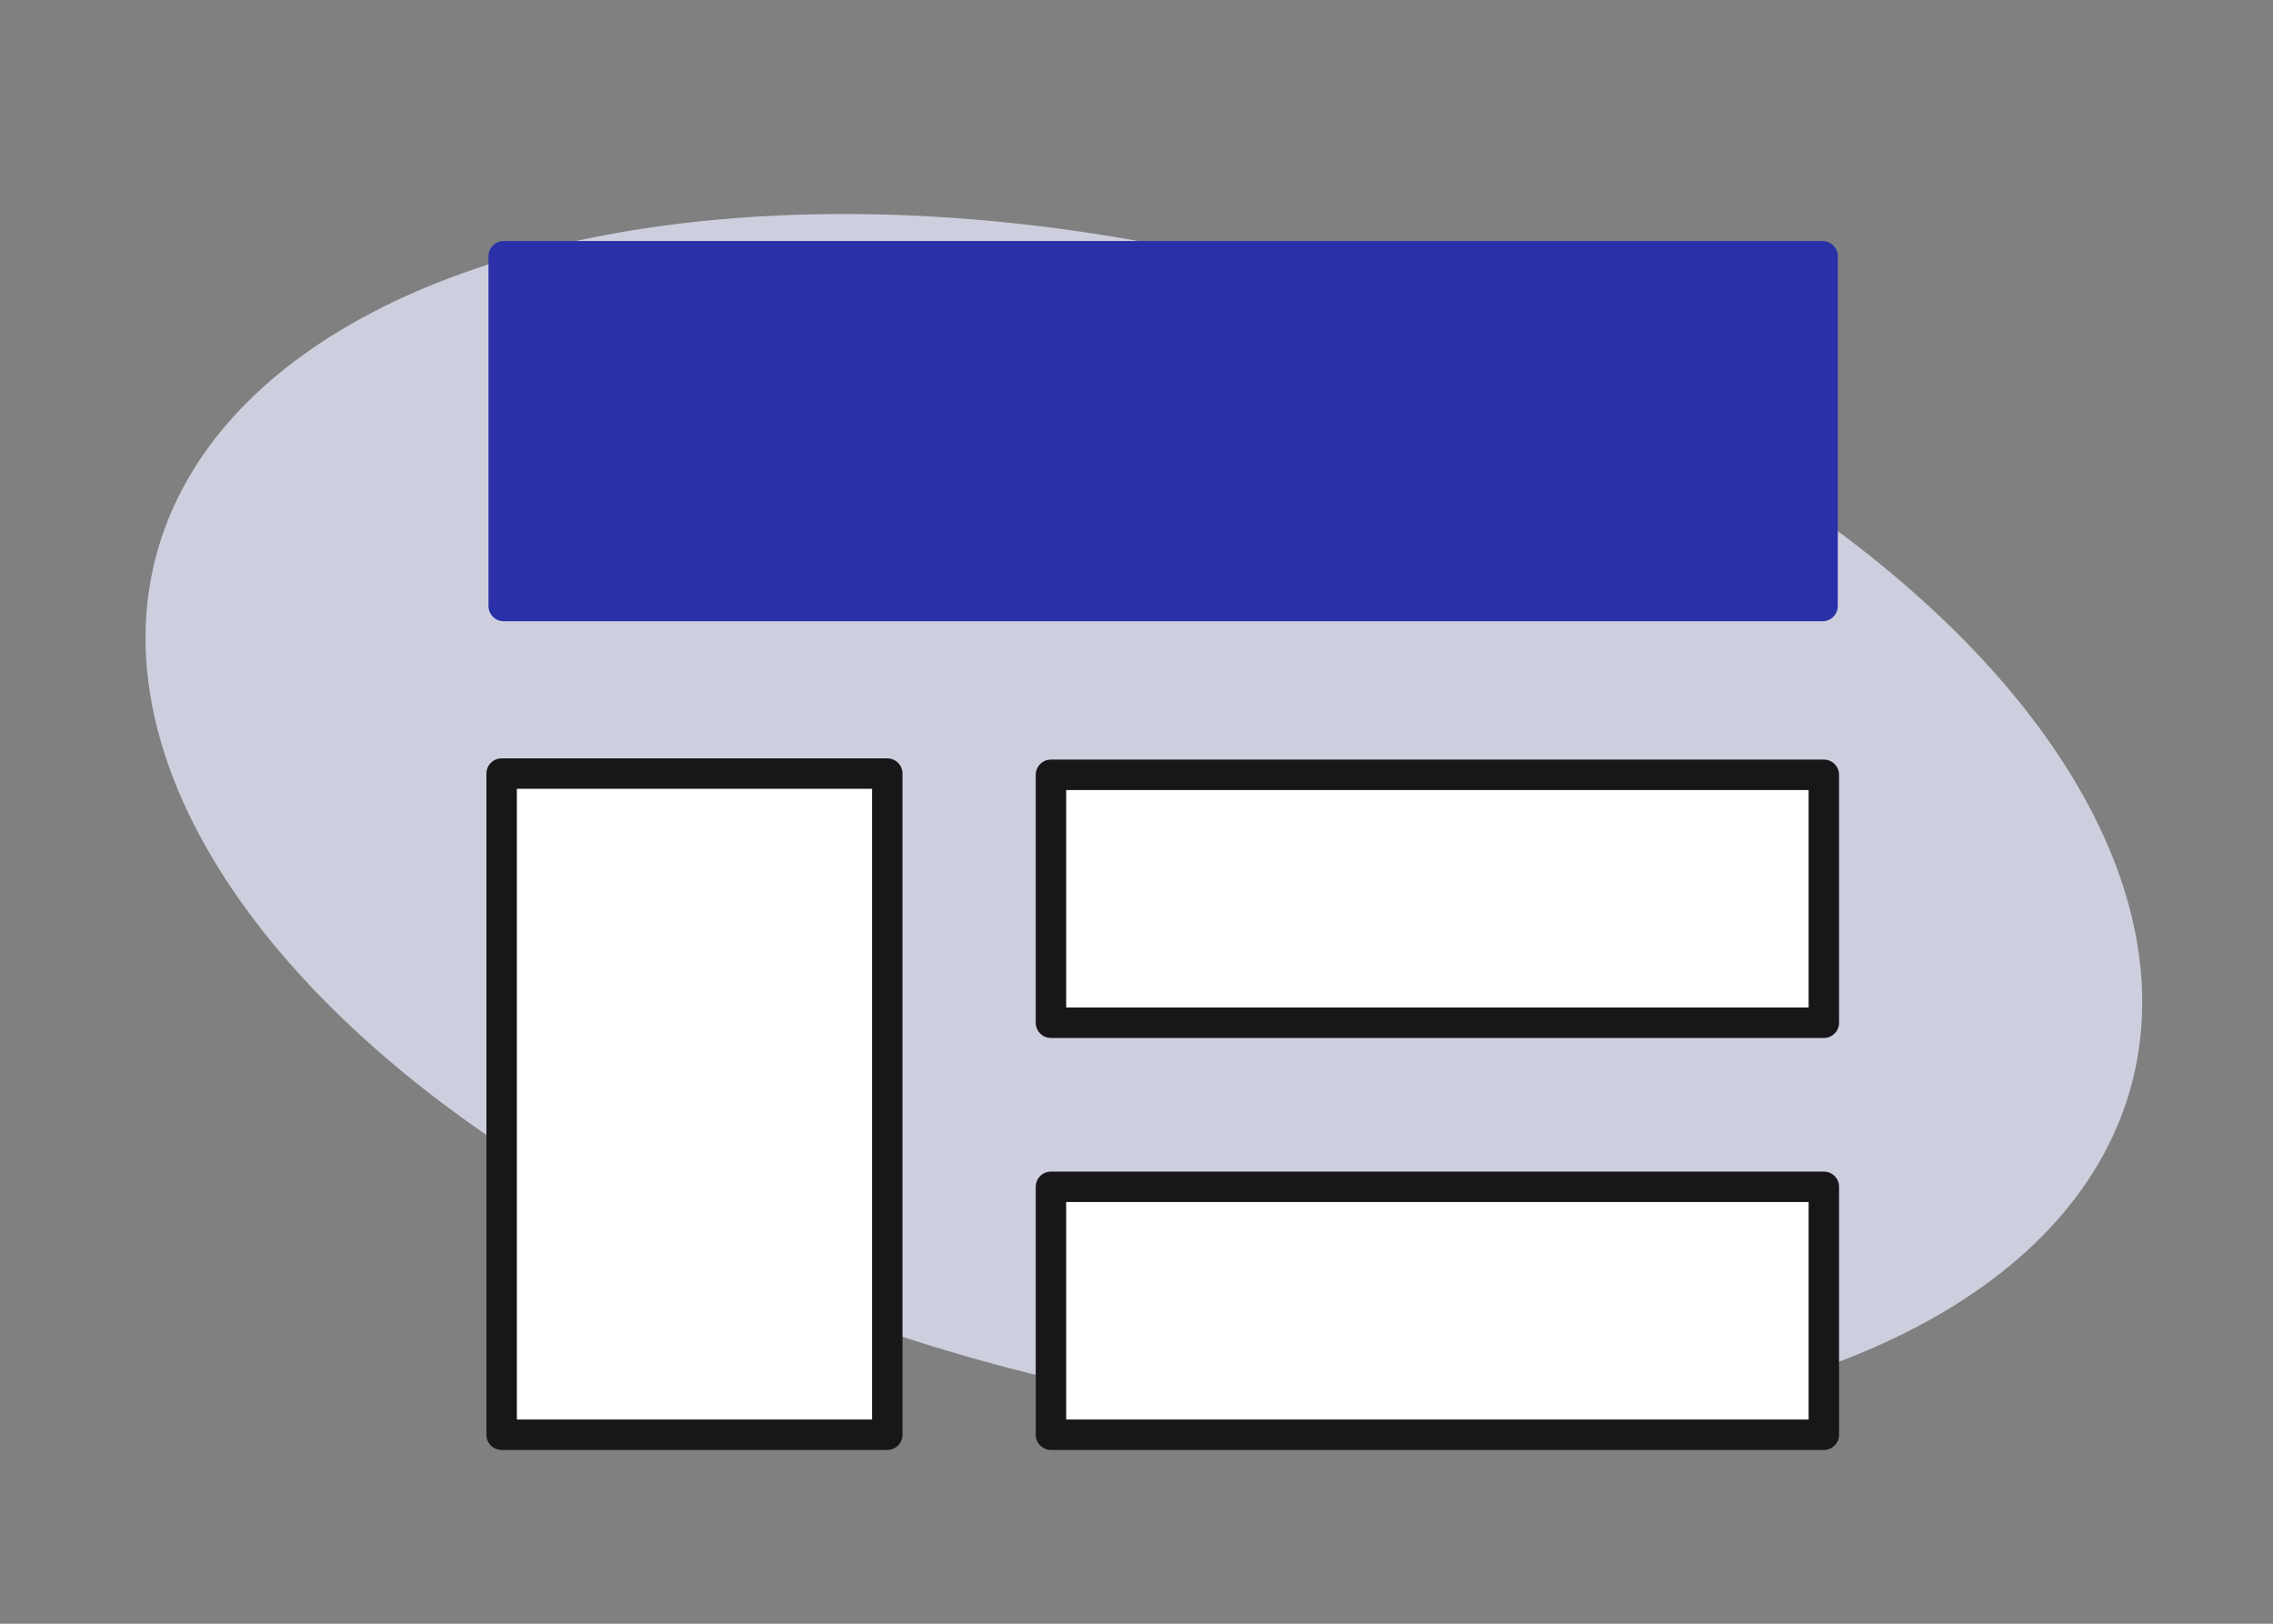
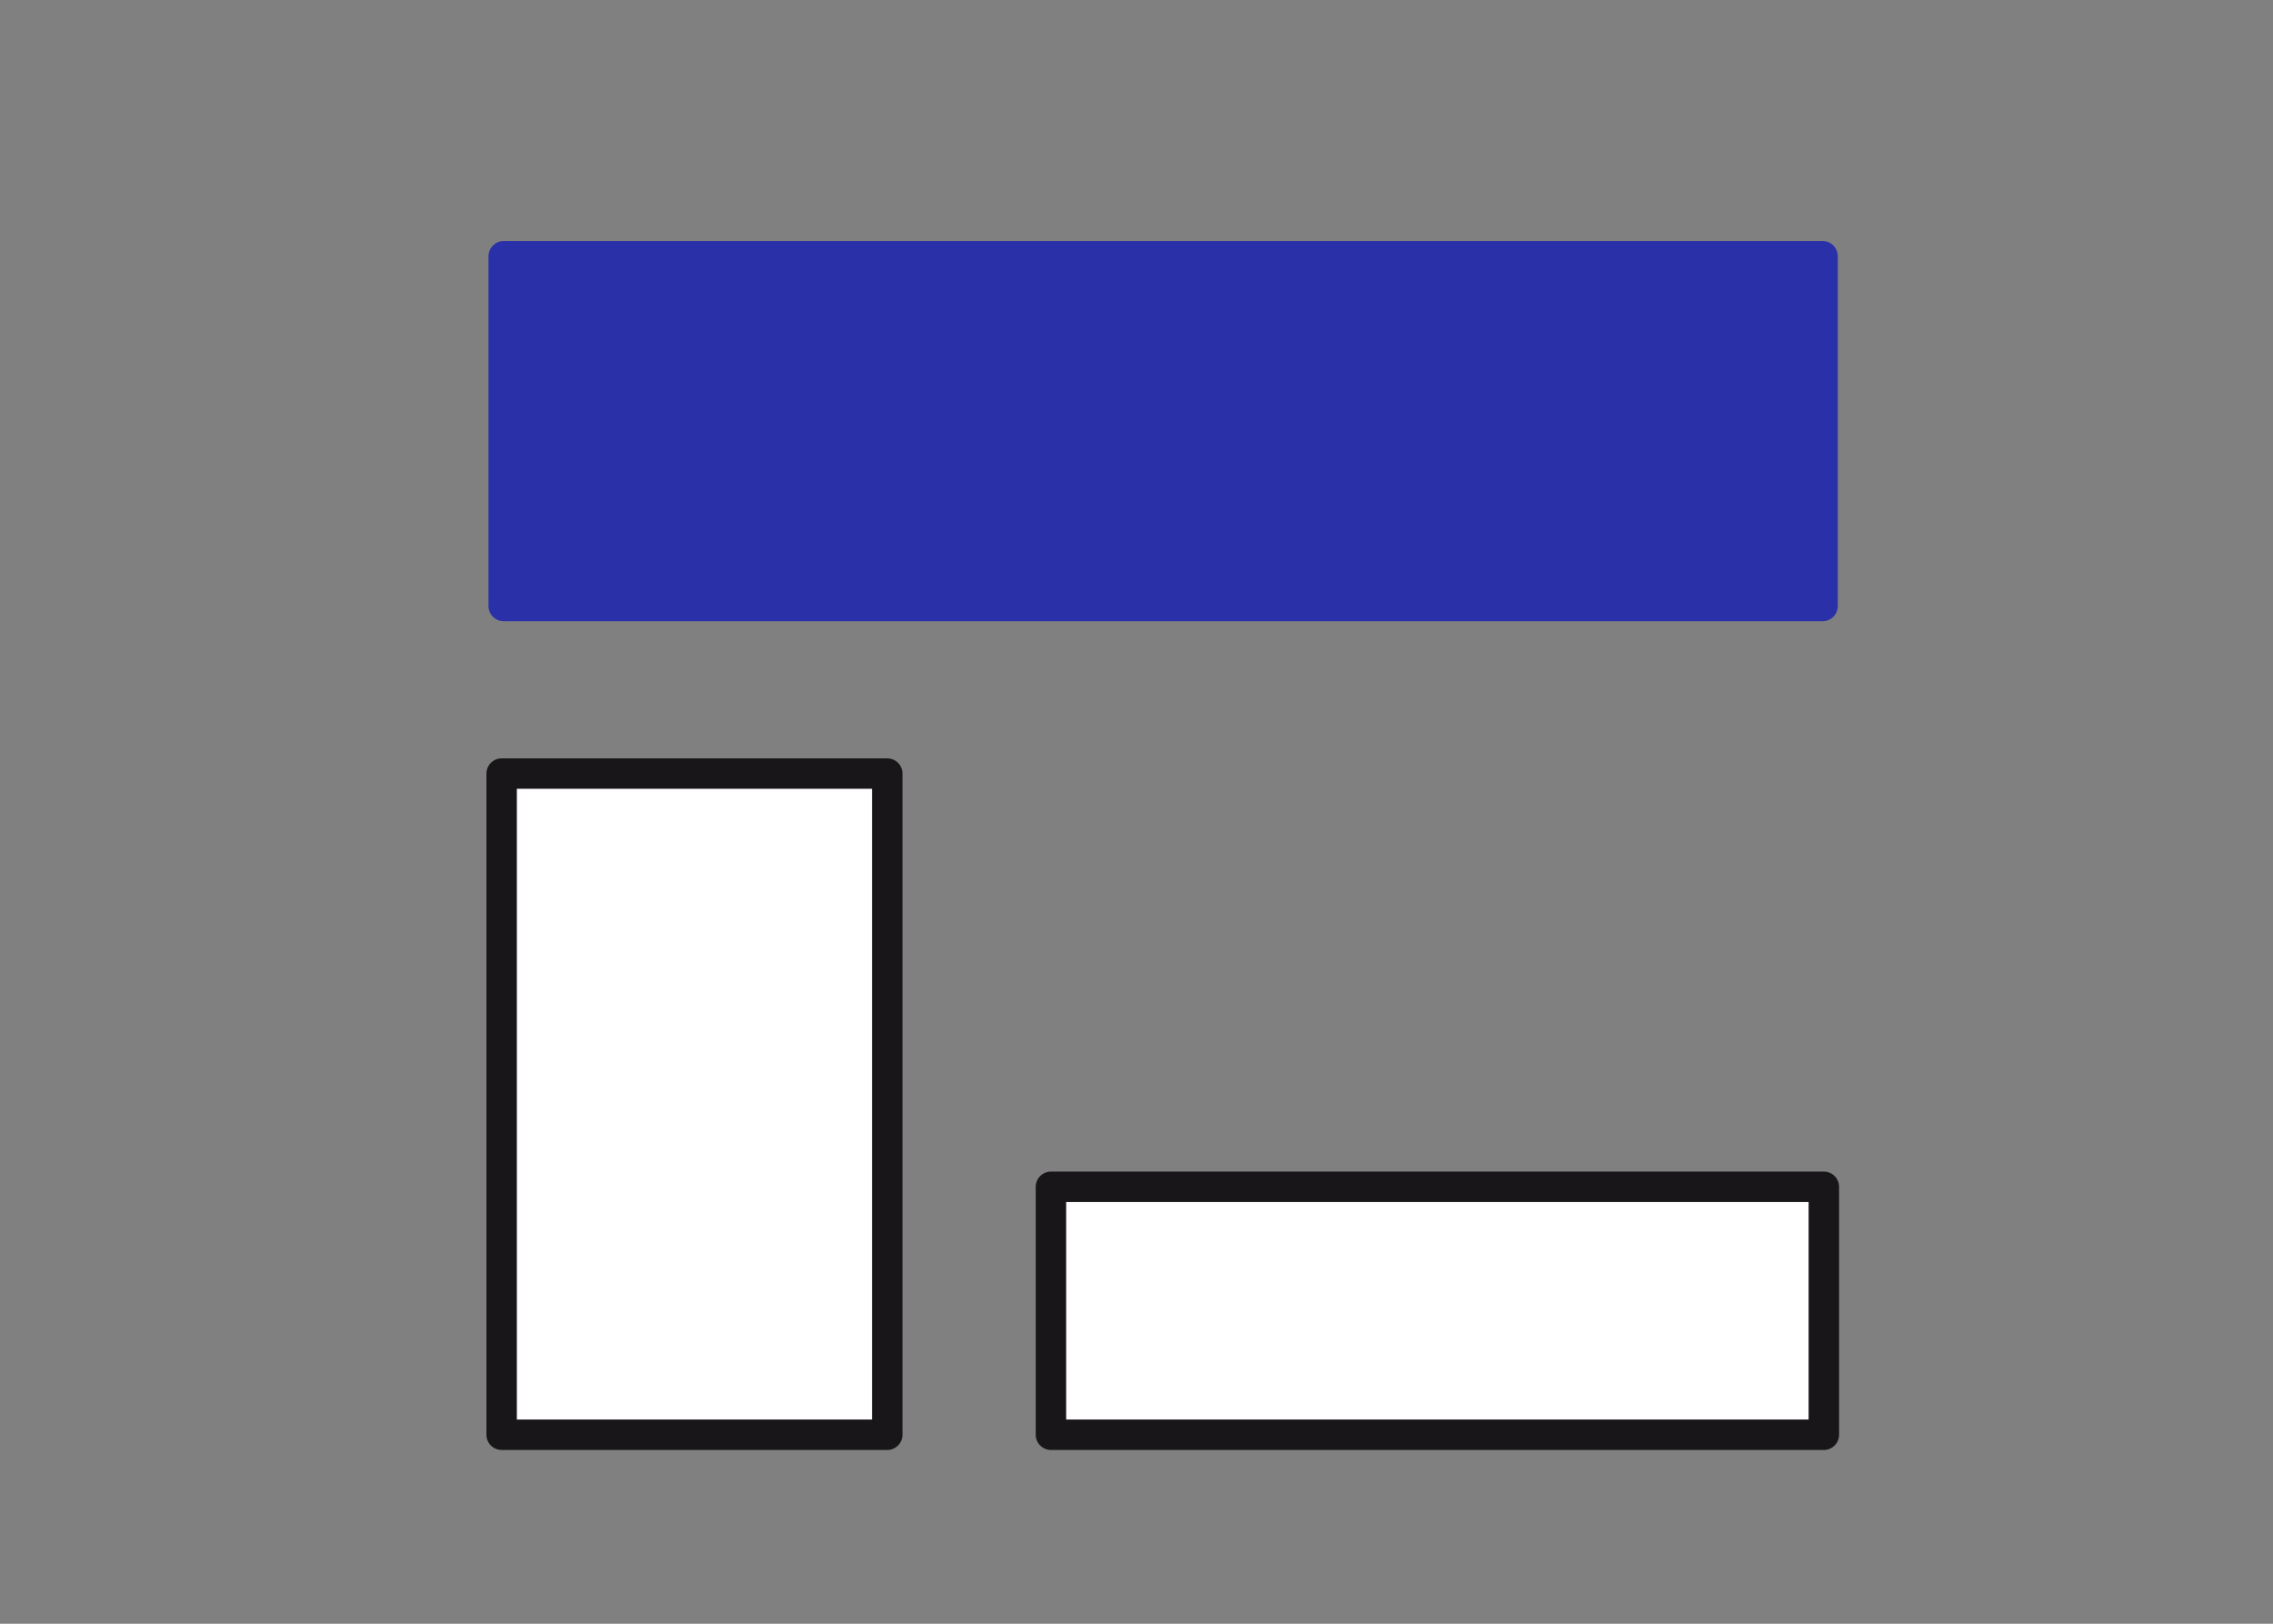
<svg xmlns="http://www.w3.org/2000/svg" width="224" height="160" viewBox="0 0 224 160">
  <rect x="0" y="0" width="224" height="160" fill="#808080" stroke="none" />
  <defs>
    <clipPath id="clip-Form_designer">
      <rect width="224" height="160" />
    </clipPath>
  </defs>
  <g id="Form_designer" data-name="Form designer" clip-path="url(#clip-Form_designer)">
    <g id="Raggruppa_69421" data-name="Raggruppa 69421" transform="translate(2.727 -29.197)">
-       <ellipse id="Ellisse_225" data-name="Ellisse 225" cx="55.606" cy="100.763" rx="55.606" ry="100.763" transform="translate(-1.726 137.614) rotate(-74.991)" fill="#cdcfde" />
      <g id="Raggruppa_69450" data-name="Raggruppa 69450">
        <rect id="Rettangolo_271" data-name="Rettangolo 271" width="129.971" height="34.466" transform="translate(46.912 54.447)" fill="#2a30a8" stroke="#2a30a8" stroke-linejoin="round" stroke-width="3" />
        <rect id="Rettangolo_272" data-name="Rettangolo 272" width="38.003" height="65.149" transform="translate(46.709 105.424)" fill="#fff" stroke="#19161a" stroke-linecap="round" stroke-linejoin="round" stroke-width="3" />
        <rect id="Rettangolo_273" data-name="Rettangolo 273" width="76.168" height="24.431" transform="translate(100.842 146.142)" fill="#fff" stroke="#19161a" stroke-linecap="round" stroke-linejoin="round" stroke-width="3" />
-         <rect id="Rettangolo_274" data-name="Rettangolo 274" width="76.168" height="24.431" transform="translate(100.842 105.545)" fill="#fff" stroke="#19161a" stroke-linecap="round" stroke-linejoin="round" stroke-width="3" />
      </g>
    </g>
  </g>
</svg>